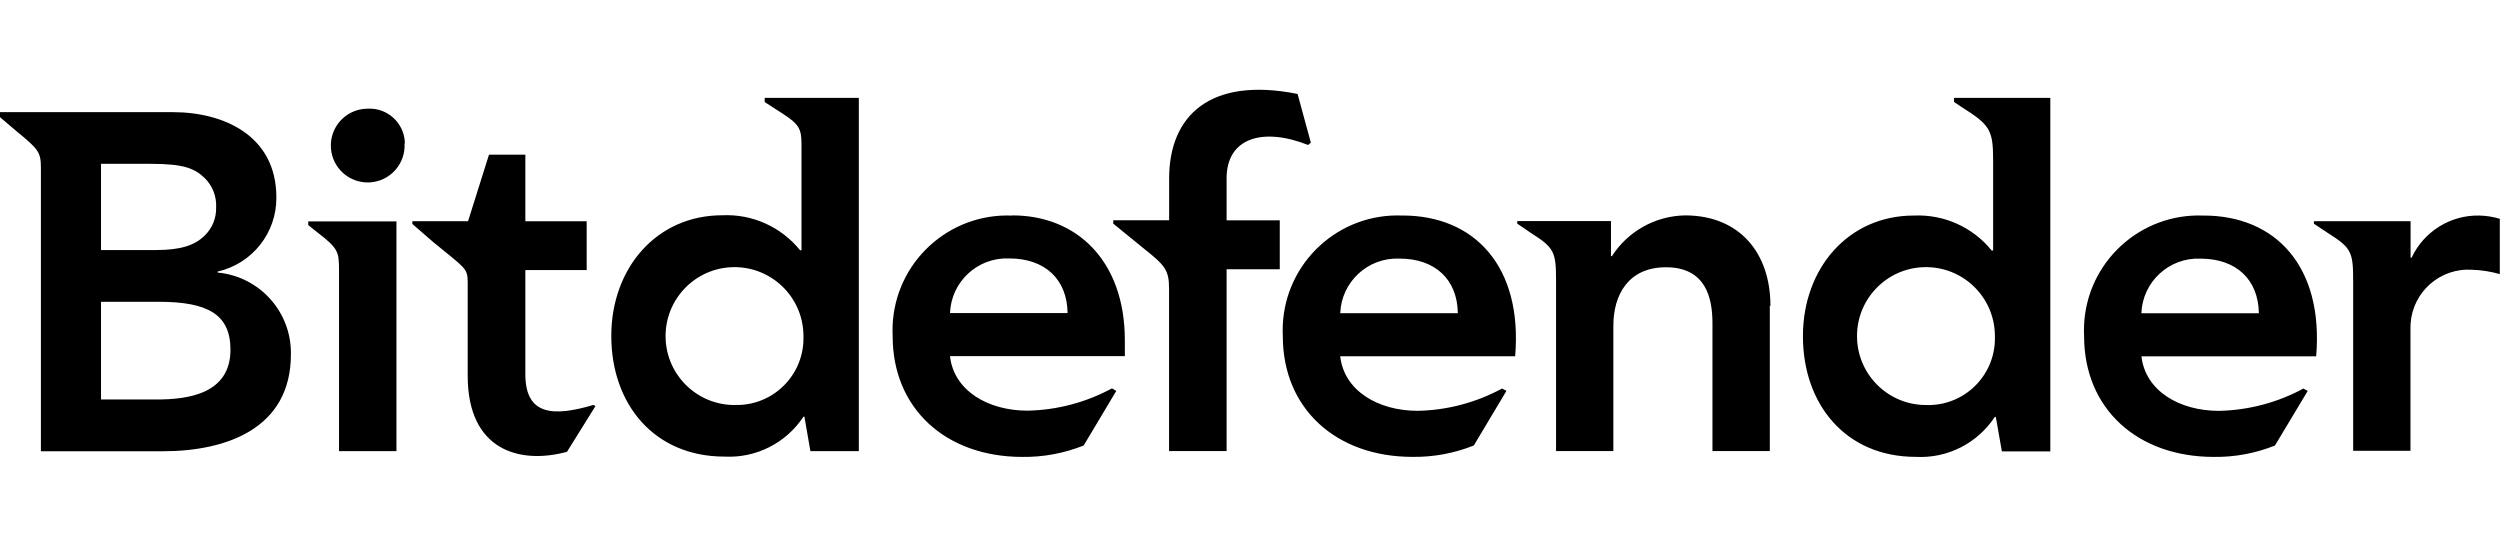
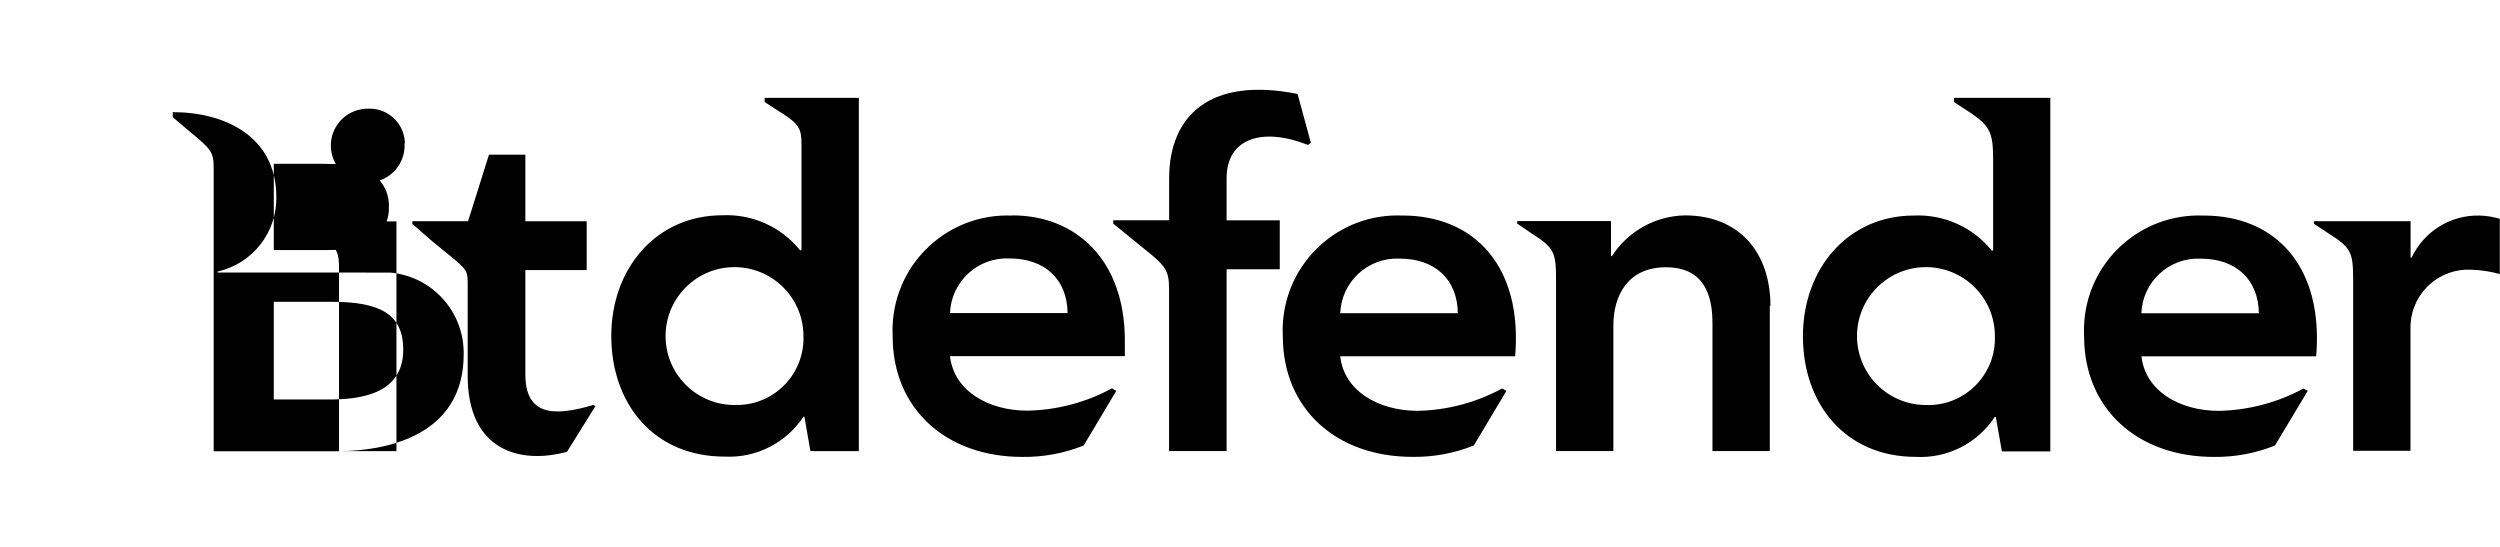
<svg xmlns="http://www.w3.org/2000/svg" id="a" width="640" height="140" viewBox="0 0 640 140">
-   <path d="M259.14,55.19c-16.23-.69-29.95,11.91-30.63,28.14-.04,.92-.03,1.83,.01,2.75,0,18.52,13.61,30.89,33.21,30.89,5.37,.07,10.7-.93,15.69-2.92l8.35-13.98-1.11-.65c-6.64,3.6-14.05,5.56-21.61,5.71-10.12,0-18.88-5.12-19.85-13.96h44.76v-4.05c0-20.46-12.4-31.98-28.78-31.98m-15.98,25c.31-8.04,7.08-14.3,15.12-13.98h.06c9.19,0,14.82,5.4,14.92,13.98h-30.1Zm320.95-24.95c-16.22-.7-29.94,11.89-30.63,28.11-.04,.93-.04,1.86,.01,2.78,0,18.52,13.61,30.89,33.21,30.89,5.36,.07,10.68-.92,15.65-2.92l8.39-13.98-1.11-.6c-6.65,3.6-14.06,5.55-21.62,5.71-10.12,0-18.85-5.12-19.84-13.96h44.73c1.94-23.05-10.43-36.04-28.78-36.04m-15.97,25.01c.31-8.03,7.06-14.29,15.09-13.98h.05c9.19,0,14.82,5.4,14.94,13.98h-30.08Zm-189.17-25.01c-16.23-.69-29.95,11.91-30.63,28.14-.04,.92-.03,1.83,.01,2.75,0,18.52,13.61,30.89,33.21,30.89,5.37,.07,10.7-.92,15.69-2.92l8.35-13.98-1.12-.6c-6.64,3.6-14.04,5.56-21.58,5.71-10.12,0-18.88-5.12-19.85-13.96h44.78c1.94-23.05-10.45-36.04-28.82-36.04m-15.96,25.01c.31-8.04,7.08-14.3,15.12-13.98h.06c9.17,0,14.82,5.4,14.92,13.98h-30.1ZM55.71,69.76v-.24c8.86-2,15.13-9.91,15.04-18.99,0-15.82-13.46-21.82-26.52-21.82H0v1.29l4.45,3.78c5.34,4.36,6.02,5.2,6.02,9.14V115.52h31.22c16.36,0,32.78-5.88,32.78-24.77,.21-10.81-7.95-19.95-18.72-20.97m-29.89-27.84h12.71c8.61,0,11.26,1.19,13.87,3.68,1.98,1.97,3.03,4.69,2.89,7.49,.07,2.73-1.01,5.36-2.98,7.25-2.55,2.45-6.07,3.65-12.44,3.65h-14.05v-22.06Zm14.19,60.32h-14.19v-25h14.8c12.48,0,18.34,3.19,18.34,12.26,0,11.4-11.02,12.75-18.95,12.75M103.56,36.69c.32,5.2-3.64,9.68-8.85,10-5.2,.32-9.68-3.64-10-8.85s3.64-9.68,8.85-10c.19-.01,.37-.02,.56-.02,4.99-.27,9.25,3.55,9.52,8.54,0,.1,0,.19,.01,.29m-24.74,20.02h22.58v58.82h-14.7v-46.29c0-4.86-.27-5.64-5.55-9.72l-2.33-1.86v-.95Zm116.84-30.55l4.61,2.97c4.18,2.68,4.82,3.96,4.82,7.69v27.28h-.36c-4.84-5.99-12.25-9.32-19.94-8.95-16.76,0-28.39,13.49-28.39,30.89s10.91,30.89,29,30.89c8.07,.42,15.76-3.48,20.2-10.23h.24l1.53,8.83h12.4V25.06h-24.1v1.06Zm-7.33,77.56c-9.75,.21-17.82-7.52-18.03-17.26s7.52-17.82,17.26-18.03,17.82,7.52,18.03,17.26c0,.13,0,.25,0,.38,.32,9.42-7.05,17.31-16.46,17.64-.27,0-.54,.01-.81,0M500.24,26.12l2.04,1.35c7.08,4.48,7.96,5.78,7.96,13.43v23.23h-.37c-4.84-5.99-12.25-9.31-19.94-8.95-16.76,0-28.38,13.49-28.38,30.89s10.89,30.89,28.92,30.89c8.07,.43,15.76-3.47,20.2-10.23h.26l1.55,8.83h12.4V25.06h-24.67l.03,1.06Zm-6.8,77.56c-9.75,.22-17.82-7.5-18.04-17.25-.22-9.75,7.5-17.82,17.25-18.04s17.82,7.5,18.04,17.25c0,.13,0,.26,0,.4,.33,9.42-7.03,17.32-16.45,17.65-.27,0-.54,.01-.8,0m146.51-47.74v14.22c-2.31-.66-4.68-1.03-7.08-1.11-8.16-.54-15.21,5.63-15.76,13.79-.02,.35-.03,.7-.03,1.04v31.51h-14.67v-43.39c0-7.4-.39-8.52-6.36-12.29l-3.69-2.44v-.65h24.75v9.34h.26c3.14-6.72,9.95-10.96,17.37-10.79,1.78,.04,3.55,.33,5.26,.85m-325.99,.37h13.61v12.54h-13.61v46.53h-14.73v-41.48c0-4.93-.99-6.02-6.8-10.64l-7.49-6.1v-.86h14.31v-10.72c0-15.97,10.4-26.12,32.88-21.62l3.4,12.48-.71,.58c-11.76-4.64-20.86-1.71-20.86,8.52v10.76Zm139.06,21.92v37.16h-14.68v-32.74c0-6.48-1.69-14.32-11.91-14.32-9.66,0-13.46,7.11-13.46,14.95v32.11h-14.67v-43.5c0-7.4-.39-8.52-6.36-12.29l-3.57-2.44v-.65h23.99v8.97h.24c4.11-6.38,11.13-10.3,18.72-10.43,13.87,0,21.86,9.51,21.86,23.15m-301.28,25.37l.48,.31s-7.3,11.69-7.28,11.69c-11.91,3.26-25.42-.21-25.42-19.44v-23.87c0-3.8-.61-3.6-8.85-10.4l-5.32-4.62v-.7h14.26l5.36-17.03h9.31v17.05h15.7v12.48h-15.7v26.68c0,10.62,7.26,10.88,17.49,7.84" />
+   <path d="M259.14,55.19c-16.23-.69-29.95,11.91-30.63,28.14-.04,.92-.03,1.83,.01,2.75,0,18.52,13.61,30.89,33.21,30.89,5.37,.07,10.7-.93,15.69-2.92l8.35-13.98-1.11-.65c-6.64,3.6-14.05,5.56-21.61,5.71-10.12,0-18.88-5.12-19.85-13.96h44.76v-4.05c0-20.46-12.4-31.98-28.78-31.98m-15.98,25c.31-8.04,7.08-14.3,15.12-13.98h.06c9.19,0,14.82,5.4,14.92,13.98h-30.1Zm320.95-24.95c-16.22-.7-29.94,11.89-30.63,28.11-.04,.93-.04,1.86,.01,2.78,0,18.52,13.61,30.89,33.21,30.89,5.36,.07,10.68-.92,15.65-2.92l8.39-13.98-1.11-.6c-6.65,3.6-14.06,5.55-21.62,5.71-10.12,0-18.85-5.12-19.84-13.96h44.73c1.94-23.05-10.43-36.04-28.78-36.04m-15.97,25.01c.31-8.03,7.06-14.29,15.09-13.98h.05c9.19,0,14.82,5.4,14.94,13.98h-30.08Zm-189.17-25.01c-16.23-.69-29.95,11.91-30.63,28.14-.04,.92-.03,1.83,.01,2.75,0,18.52,13.61,30.89,33.21,30.89,5.37,.07,10.7-.92,15.69-2.92l8.35-13.98-1.12-.6c-6.64,3.6-14.04,5.56-21.58,5.71-10.12,0-18.88-5.12-19.85-13.96h44.78c1.94-23.05-10.45-36.04-28.82-36.04m-15.96,25.01c.31-8.04,7.08-14.3,15.12-13.98h.06c9.17,0,14.82,5.4,14.92,13.98h-30.1ZM55.71,69.76v-.24c8.86-2,15.13-9.91,15.04-18.99,0-15.82-13.46-21.82-26.52-21.82v1.29l4.45,3.78c5.34,4.36,6.02,5.2,6.02,9.14V115.52h31.22c16.36,0,32.78-5.88,32.78-24.77,.21-10.81-7.95-19.95-18.72-20.97m-29.89-27.84h12.71c8.61,0,11.26,1.19,13.87,3.68,1.98,1.97,3.03,4.69,2.89,7.49,.07,2.73-1.01,5.36-2.98,7.25-2.55,2.45-6.07,3.65-12.44,3.65h-14.05v-22.06Zm14.19,60.32h-14.19v-25h14.8c12.48,0,18.34,3.19,18.34,12.26,0,11.4-11.02,12.75-18.95,12.75M103.56,36.69c.32,5.2-3.64,9.68-8.85,10-5.2,.32-9.68-3.64-10-8.85s3.64-9.68,8.85-10c.19-.01,.37-.02,.56-.02,4.99-.27,9.25,3.55,9.52,8.54,0,.1,0,.19,.01,.29m-24.74,20.02h22.58v58.82h-14.7v-46.29c0-4.86-.27-5.64-5.55-9.72l-2.33-1.86v-.95Zm116.84-30.55l4.61,2.97c4.18,2.68,4.82,3.96,4.82,7.69v27.28h-.36c-4.84-5.99-12.25-9.32-19.94-8.95-16.76,0-28.39,13.49-28.39,30.89s10.91,30.89,29,30.89c8.07,.42,15.76-3.48,20.2-10.23h.24l1.53,8.83h12.4V25.06h-24.1v1.06Zm-7.33,77.56c-9.75,.21-17.82-7.52-18.03-17.26s7.52-17.82,17.26-18.03,17.82,7.52,18.03,17.26c0,.13,0,.25,0,.38,.32,9.42-7.05,17.31-16.46,17.64-.27,0-.54,.01-.81,0M500.24,26.12l2.04,1.35c7.08,4.48,7.96,5.78,7.96,13.43v23.23h-.37c-4.84-5.99-12.25-9.31-19.94-8.95-16.76,0-28.38,13.49-28.38,30.89s10.89,30.89,28.92,30.89c8.07,.43,15.76-3.47,20.2-10.23h.26l1.55,8.83h12.4V25.06h-24.67l.03,1.06Zm-6.8,77.56c-9.75,.22-17.82-7.5-18.04-17.25-.22-9.75,7.5-17.82,17.25-18.04s17.82,7.5,18.04,17.25c0,.13,0,.26,0,.4,.33,9.42-7.03,17.32-16.45,17.65-.27,0-.54,.01-.8,0m146.51-47.74v14.22c-2.31-.66-4.68-1.03-7.08-1.11-8.16-.54-15.21,5.63-15.76,13.79-.02,.35-.03,.7-.03,1.04v31.51h-14.67v-43.39c0-7.4-.39-8.52-6.36-12.29l-3.69-2.44v-.65h24.75v9.34h.26c3.14-6.72,9.95-10.96,17.37-10.79,1.78,.04,3.55,.33,5.26,.85m-325.99,.37h13.61v12.54h-13.61v46.53h-14.73v-41.48c0-4.93-.99-6.02-6.8-10.64l-7.49-6.1v-.86h14.31v-10.72c0-15.97,10.4-26.12,32.88-21.62l3.4,12.48-.71,.58c-11.76-4.64-20.86-1.71-20.86,8.52v10.76Zm139.06,21.92v37.16h-14.68v-32.74c0-6.48-1.69-14.32-11.91-14.32-9.66,0-13.46,7.11-13.46,14.95v32.11h-14.67v-43.5c0-7.4-.39-8.52-6.36-12.29l-3.57-2.44v-.65h23.99v8.97h.24c4.11-6.38,11.13-10.3,18.72-10.43,13.87,0,21.86,9.51,21.86,23.15m-301.28,25.37l.48,.31s-7.3,11.69-7.28,11.69c-11.91,3.26-25.42-.21-25.42-19.44v-23.87c0-3.8-.61-3.6-8.85-10.4l-5.32-4.62v-.7h14.26l5.36-17.03h9.31v17.05h15.7v12.48h-15.7v26.68c0,10.62,7.26,10.88,17.49,7.84" />
</svg>